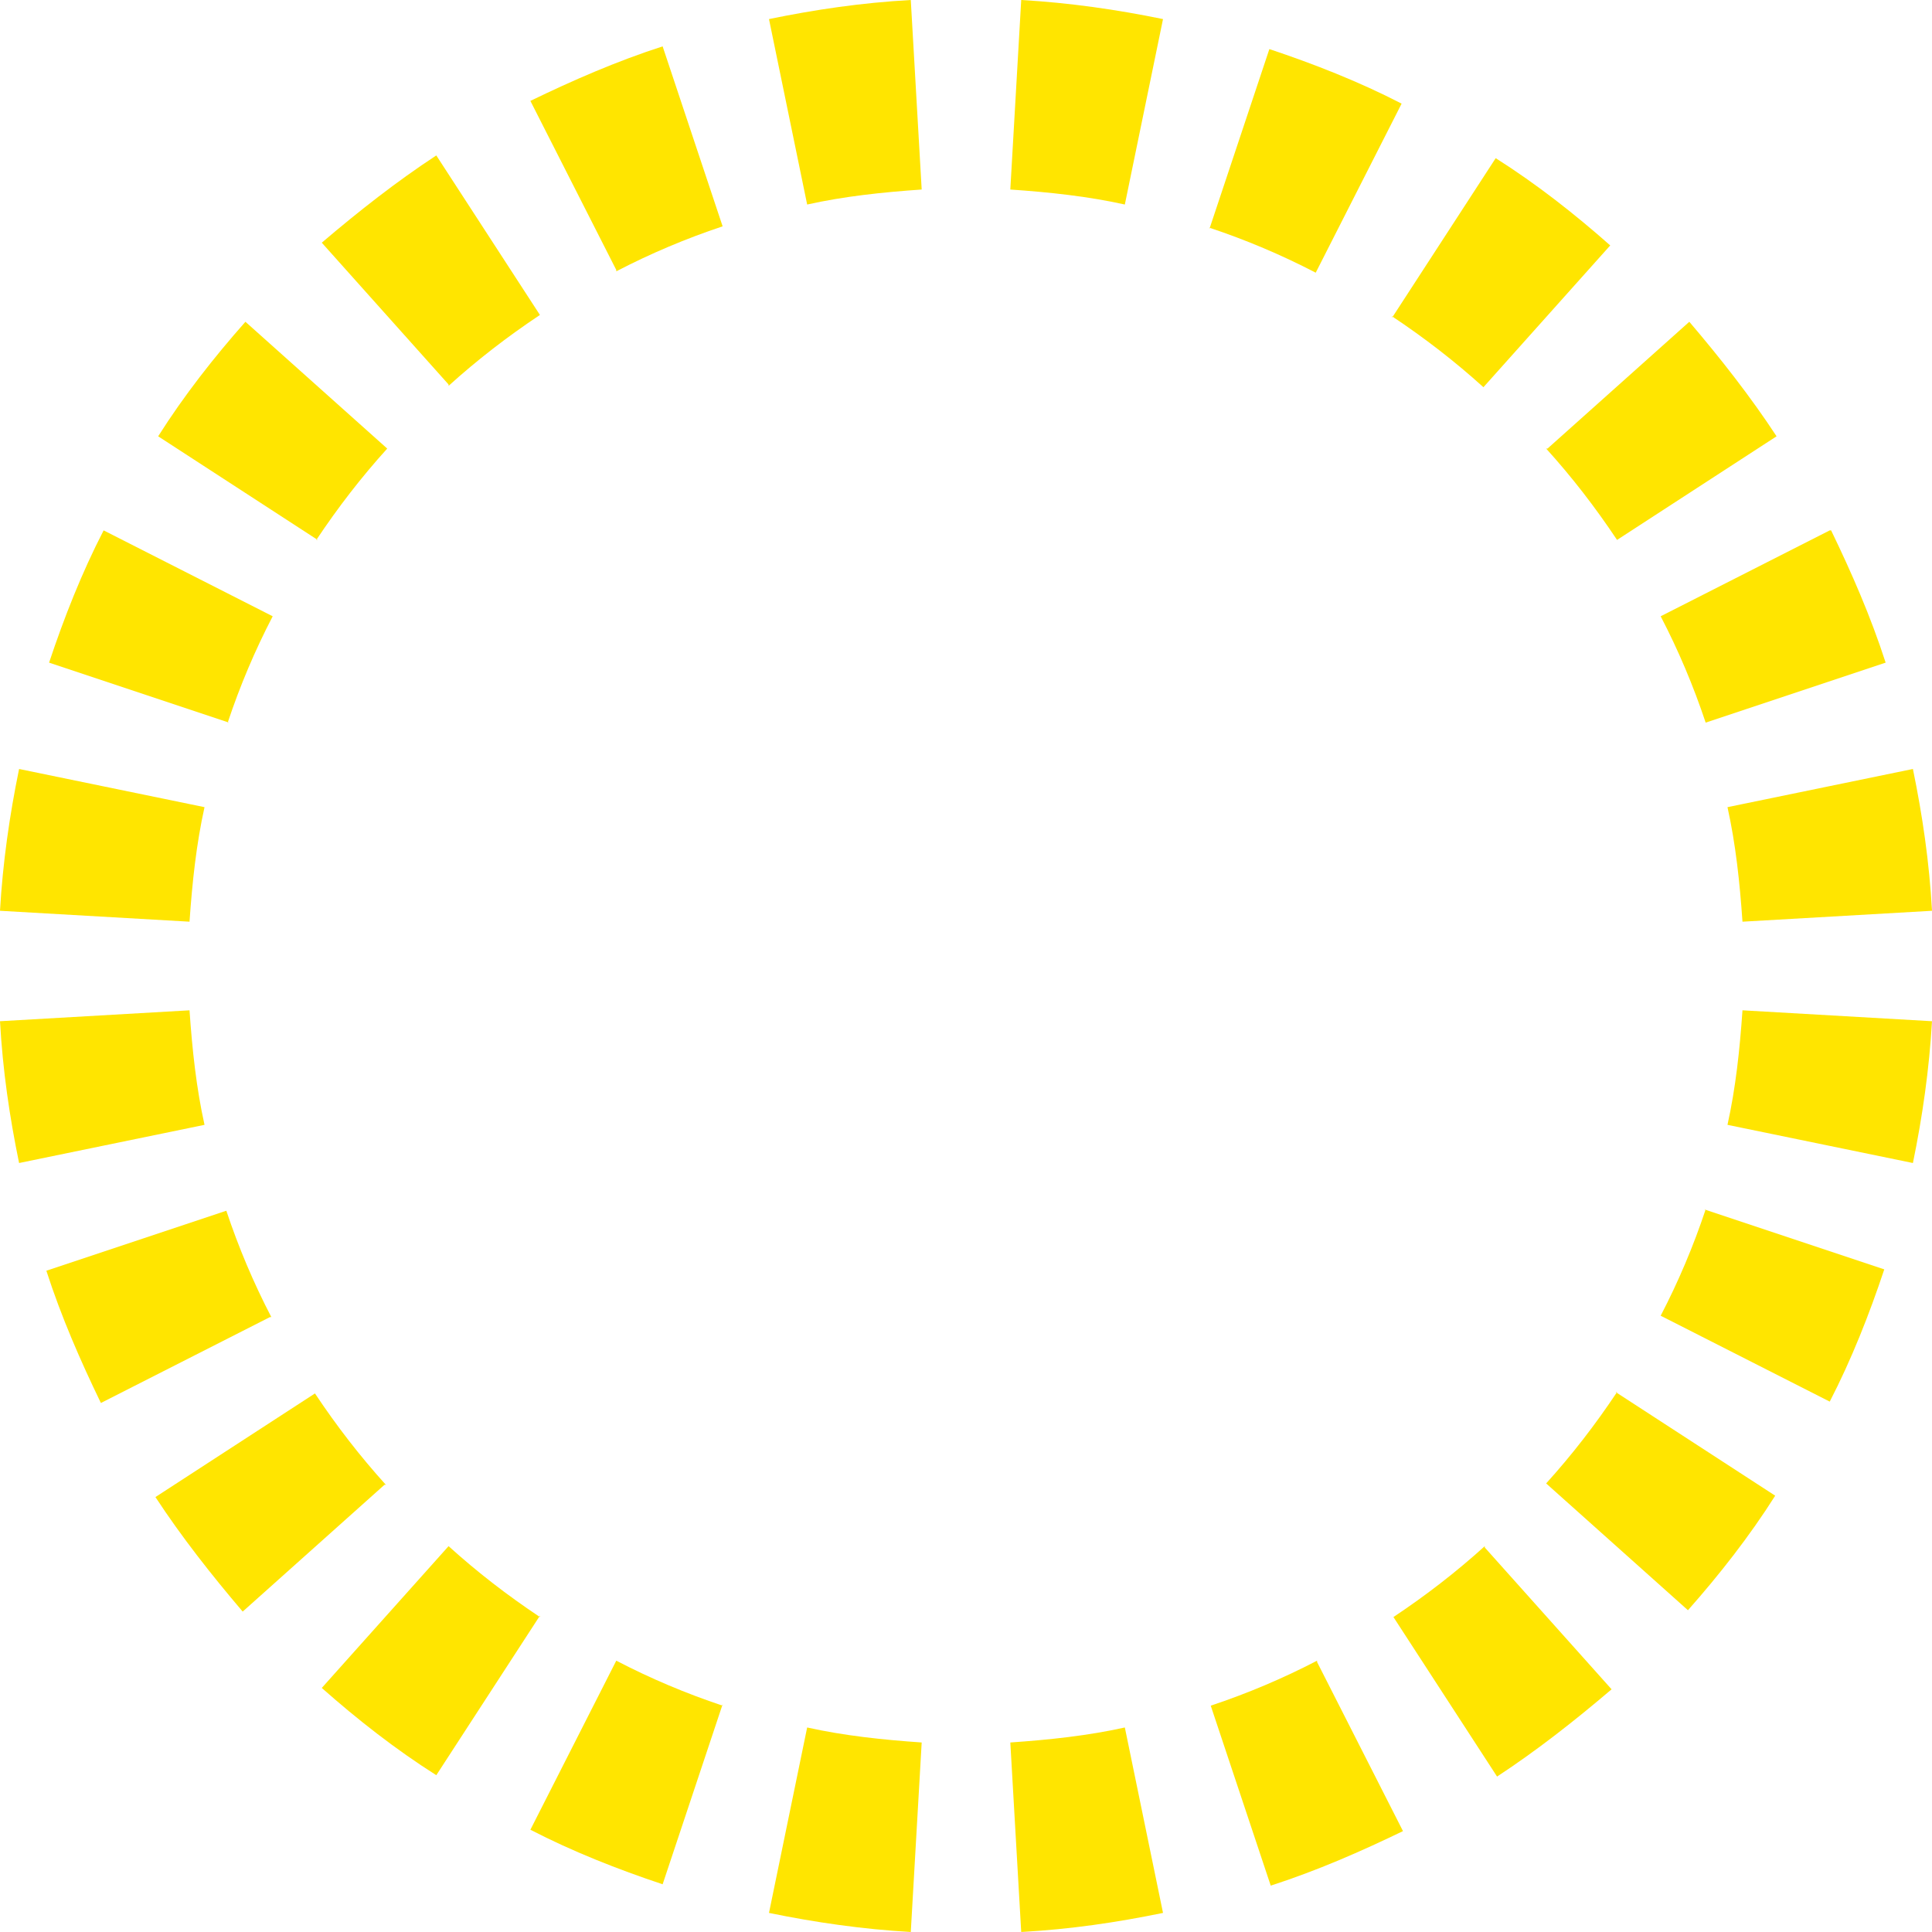
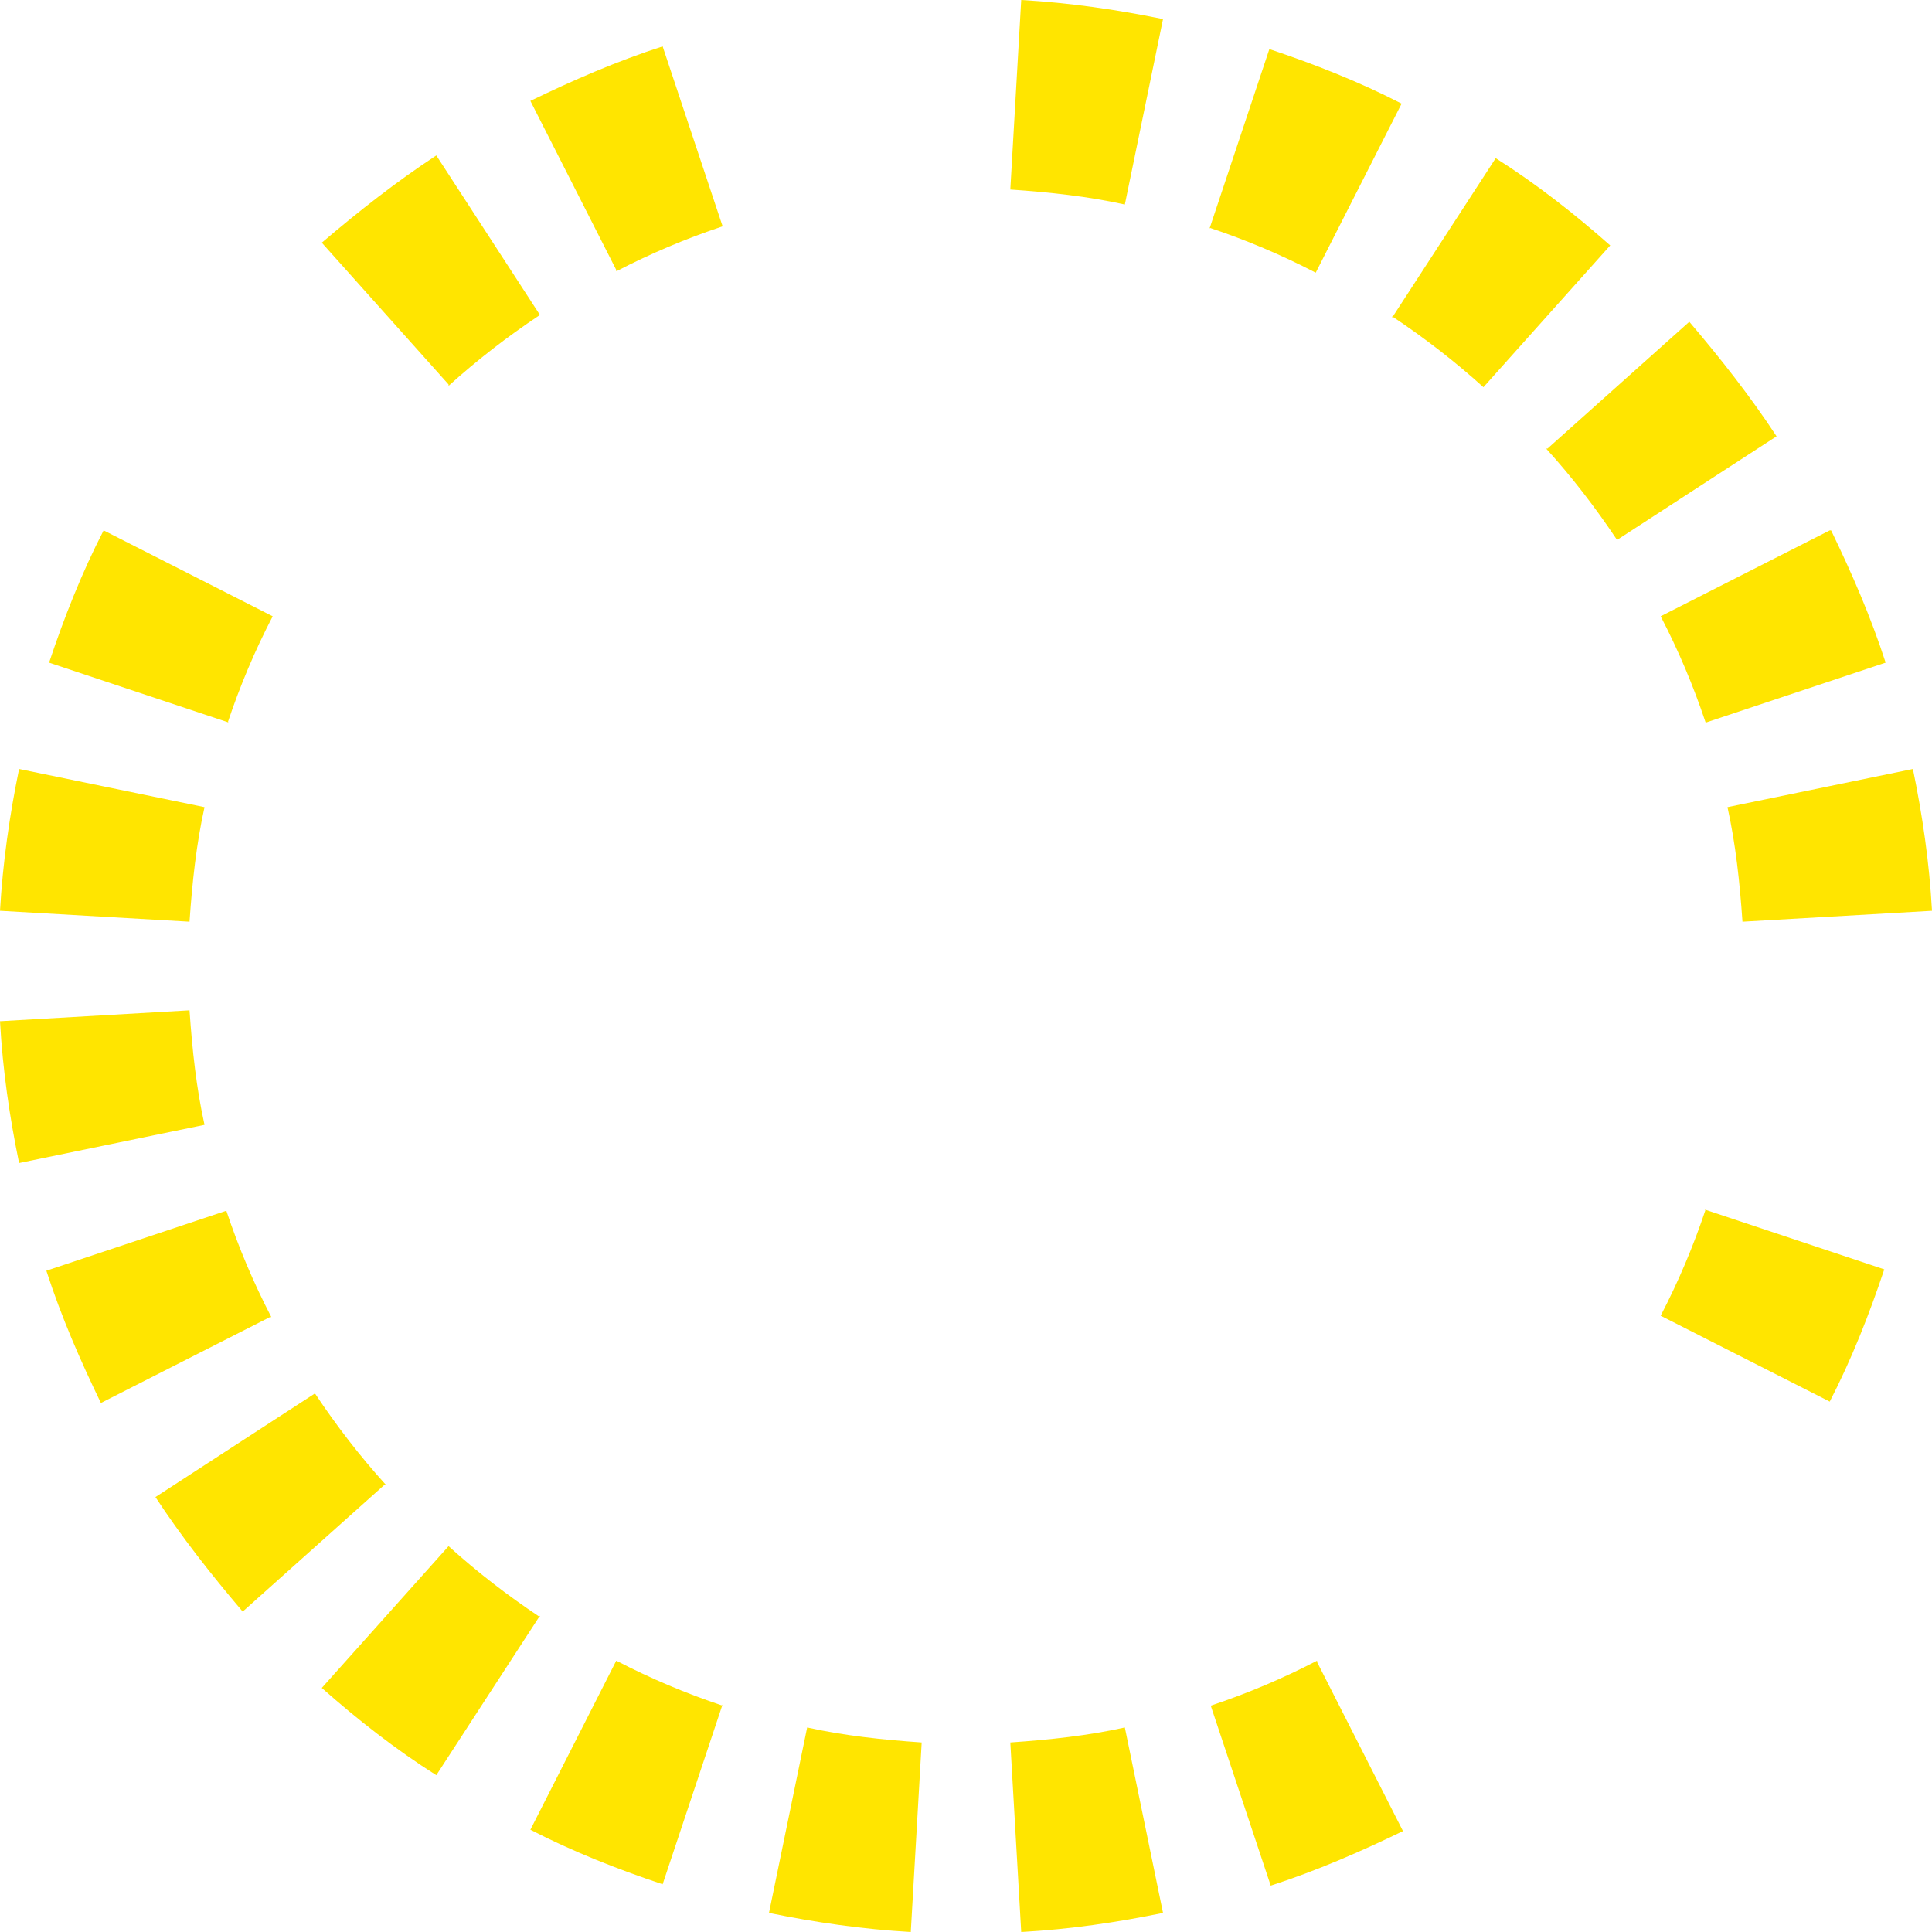
<svg xmlns="http://www.w3.org/2000/svg" version="1.1" viewBox="0 0 141.7 141.7">
  <defs>
    <style>
      .cls-1 {
        fill: #ffe500;
      }
    </style>
  </defs>
  <g>
    <g id="Ebene_1">
      <g>
        <path class="cls-1" d="M45.2,19.9c2.5-1.3,5.1-2.4,7.8-3.3l-4.4-13.2c-3.4,1.1-6.6,2.5-9.7,4l6.3,12.4h0Z" />
-         <path class="cls-1" d="M23.2,39.6c1.6-2.4,3.3-4.6,5.2-6.7l-10.4-9.3c-2.3,2.6-4.5,5.4-6.4,8.4l11.7,7.6h0Z" />
        <path class="cls-1" d="M16.7,53c.9-2.7,2-5.3,3.3-7.8l-12.4-6.3c-1.6,3.1-2.9,6.4-4,9.7l13.2,4.4h0Z" />
-         <path class="cls-1" d="M59.2,15c2.7-.6,5.5-.9,8.4-1.1L66.8,0c-3.6.2-7,.7-10.4,1.4l2.8,13.6h0Z" />
        <path class="cls-1" d="M13.9,67.6c.2-2.9.5-5.7,1.1-8.4l-13.6-2.8C.7,59.8.2,63.3,0,66.8l13.9.8h0Z" />
        <path class="cls-1" d="M32.9,28.3c2.1-1.9,4.3-3.6,6.7-5.2l-7.6-11.7c-2.9,1.9-5.7,4.1-8.4,6.4l9.3,10.4h0Z" />
        <path class="cls-1" d="M134.2,38.9l-12.4,6.3c1.3,2.5,2.4,5.1,3.3,7.8l13.2-4.4c-1.1-3.4-2.5-6.6-4-9.7" />
        <path class="cls-1" d="M74.1,13.9c2.9.2,5.7.5,8.4,1.1l2.8-13.6C81.9.7,78.4.2,74.9,0l-.8,13.9h0Z" />
        <path class="cls-1" d="M113.4,32.9c1.9,2.1,3.6,4.3,5.2,6.7l11.7-7.6c-1.9-2.9-4.1-5.7-6.4-8.4l-10.4,9.3h0Z" />
        <path class="cls-1" d="M88.7,16.7c2.7.9,5.3,2,7.8,3.3l6.3-12.4c-3.1-1.6-6.4-2.9-9.7-4l-4.4,13.2h0Z" />
        <path class="cls-1" d="M102.1,23.2c2.4,1.6,4.6,3.3,6.7,5.2l9.3-10.4c-2.6-2.3-5.4-4.5-8.4-6.4l-7.6,11.7h0Z" />
        <path class="cls-1" d="M15,82.5c-.6-2.7-.9-5.5-1.1-8.4L0,74.9c.2,3.6.7,7,1.4,10.4l13.6-2.8h0Z" />
        <path class="cls-1" d="M125.1,88.7c-.9,2.7-2,5.3-3.3,7.8l12.4,6.3c1.6-3.1,2.9-6.4,4-9.7l-13.2-4.4h0Z" />
-         <path class="cls-1" d="M118.6,102.1c-1.6,2.4-3.3,4.6-5.2,6.7l10.4,9.3c2.3-2.6,4.5-5.4,6.4-8.4l-11.7-7.6h0Z" />
-         <path class="cls-1" d="M108.9,113.4c-2.1,1.9-4.3,3.6-6.7,5.2l7.6,11.7c2.9-1.9,5.7-4.1,8.4-6.4l-9.3-10.4h0Z" />
        <path class="cls-1" d="M126.7,59.2c.6,2.7.9,5.5,1.1,8.4l13.9-.8c-.2-3.6-.7-7-1.4-10.4l-13.6,2.8h0Z" />
        <path class="cls-1" d="M19.9,96.6c-1.3-2.5-2.4-5.1-3.3-7.8l-13.2,4.4c1.1,3.4,2.5,6.6,4,9.7l12.4-6.3h0Z" />
-         <path class="cls-1" d="M127.8,74.1c-.2,2.9-.5,5.7-1.1,8.4l13.6,2.8c.7-3.4,1.2-6.9,1.4-10.4l-13.9-.8h0Z" />
        <path class="cls-1" d="M96.6,121.8c-2.5,1.3-5.1,2.4-7.8,3.3l4.4,13.2c3.4-1.1,6.6-2.5,9.7-4l-6.3-12.4h0Z" />
        <path class="cls-1" d="M28.3,108.9c-1.9-2.1-3.6-4.3-5.2-6.7l-11.7,7.6c1.9,2.9,4.1,5.7,6.4,8.4l10.4-9.3h0Z" />
        <path class="cls-1" d="M39.6,118.6c-2.4-1.6-4.6-3.3-6.7-5.2l-9.3,10.4c2.6,2.3,5.4,4.5,8.4,6.4l7.6-11.7h0Z" />
        <path class="cls-1" d="M67.6,127.8c-2.9-.2-5.7-.5-8.4-1.1l-2.8,13.6c3.4.7,6.9,1.2,10.4,1.4l.8-13.9h0Z" />
        <path class="cls-1" d="M82.5,126.7c-2.7.6-5.5.9-8.4,1.1l.8,13.9c3.6-.2,7-.7,10.4-1.4l-2.8-13.6h0Z" />
        <path class="cls-1" d="M53,125.1c-2.7-.9-5.3-2-7.8-3.3l-6.3,12.4c3.1,1.6,6.4,2.9,9.7,4l4.4-13.2h0Z" />
      </g>
    </g>
  </g>
</svg>